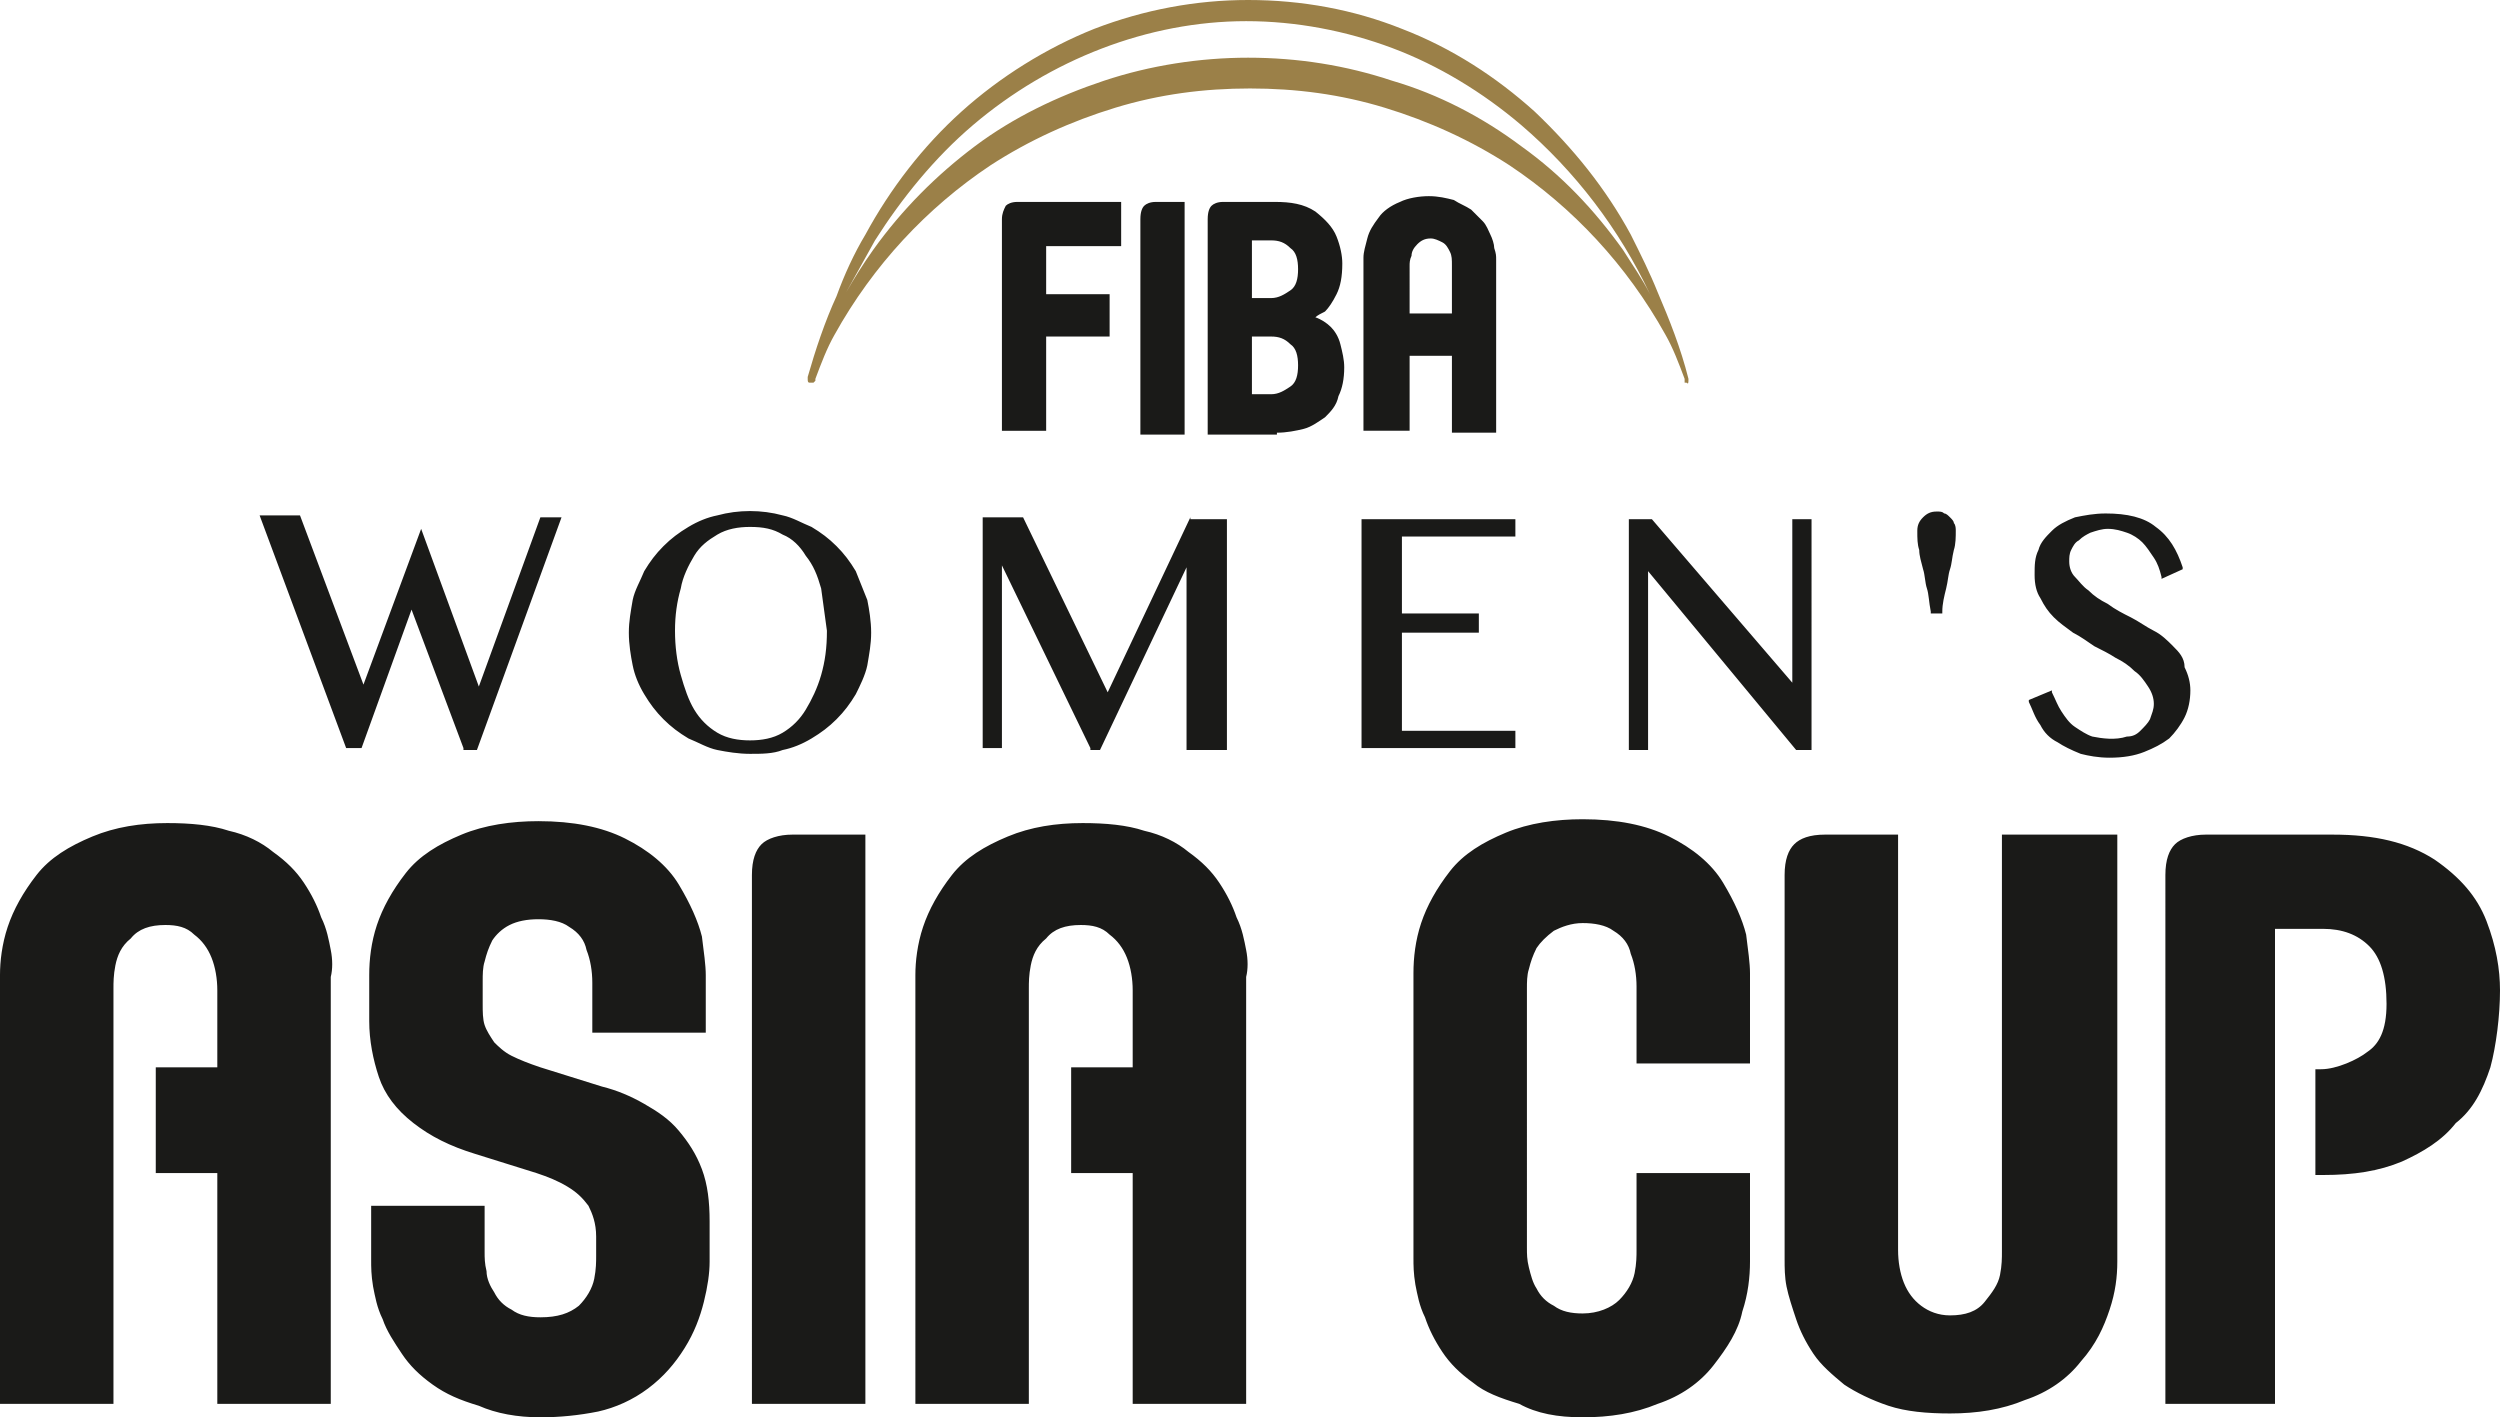
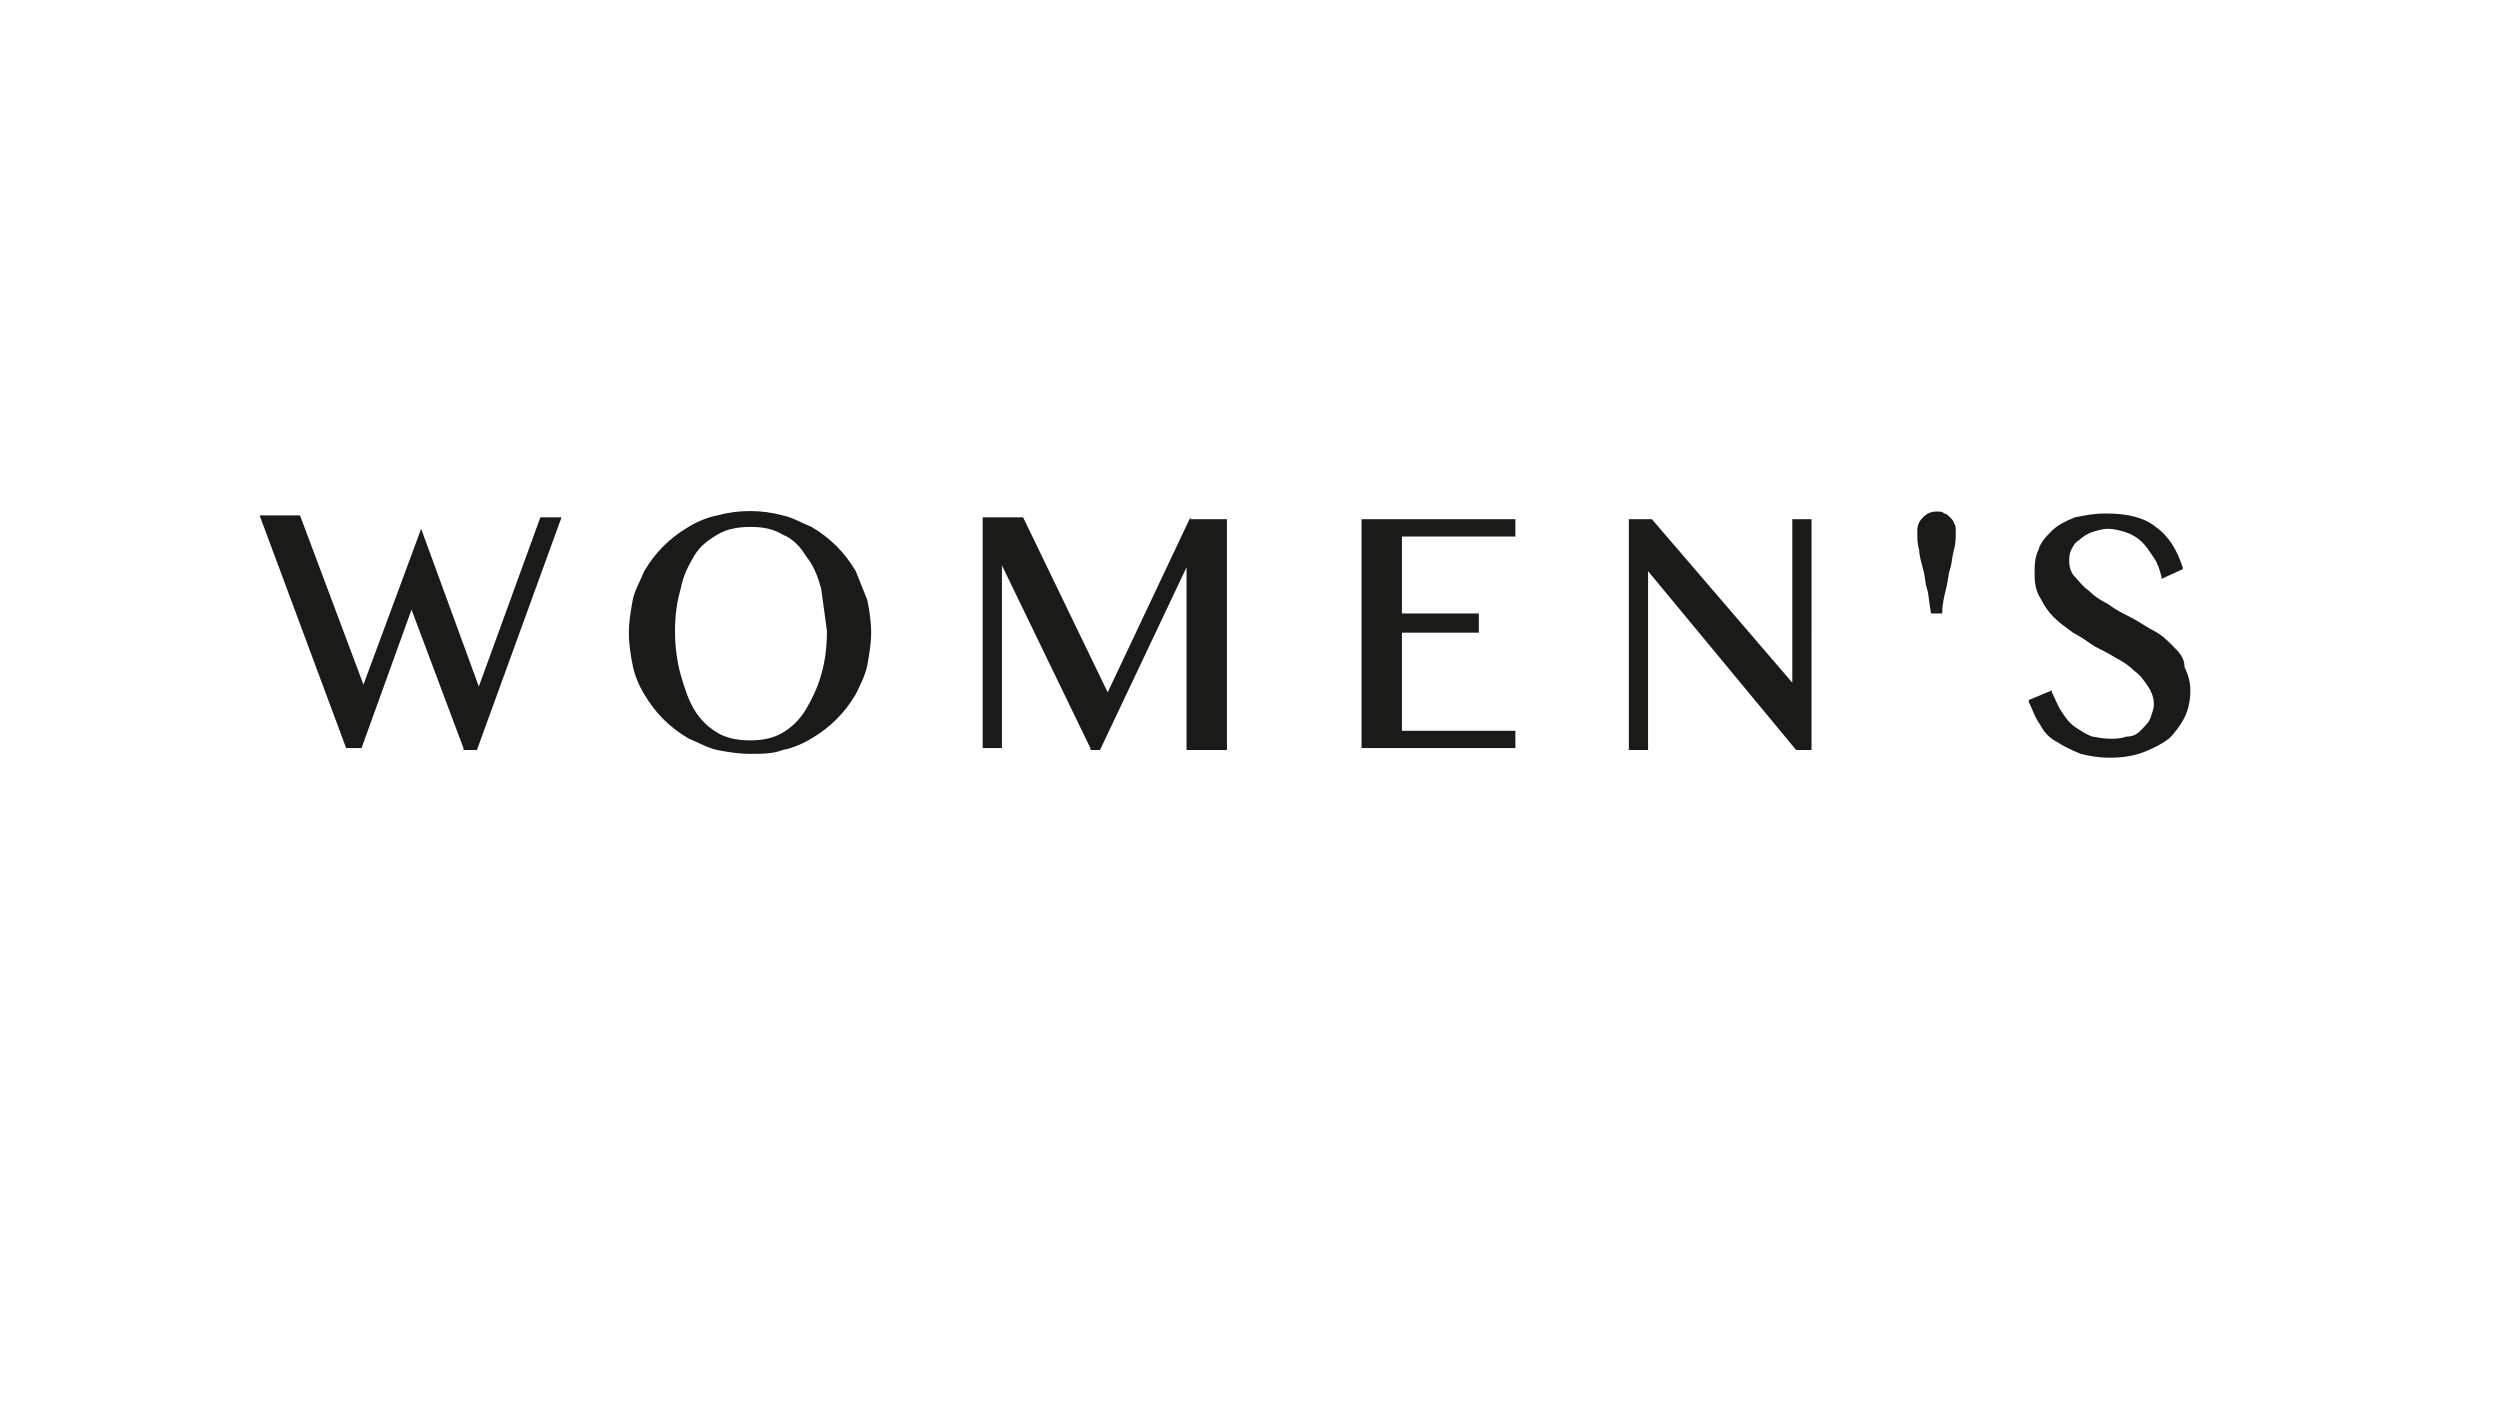
<svg xmlns="http://www.w3.org/2000/svg" xmlns:ns1="http://sodipodi.sourceforge.net/DTD/sodipodi-0.dtd" xmlns:ns2="http://www.inkscape.org/namespaces/inkscape" version="1.1" id="Layer_1" x="0px" y="0px" viewBox="0 0 130 73.7" xml:space="preserve" ns1:docname="Logo_en.svg" width="130" height="73.7" ns2:version="0.92.3 (2405546, 2018-03-11)">
  <defs id="defs25" />
  <ns1:namedview pagecolor="#ffffff" bordercolor="#666666" borderopacity="1" objecttolerance="10" gridtolerance="10" guidetolerance="10" ns2:pageopacity="0" ns2:pageshadow="2" ns2:window-width="1920" ns2:window-height="1017" id="namedview23" showgrid="false" fit-margin-top="0" fit-margin-left="0" fit-margin-right="0" fit-margin-bottom="0" ns2:zoom="0.71" ns2:cx="72" ns2:cy="35.7" ns2:window-x="-8" ns2:window-y="-8" ns2:window-maximized="1" ns2:current-layer="_x3C_AsiaCup_x3E_" />
  <style type="text/css" id="style2">
	.Drop_x0020_Shadow{fill:none;}
	.Outer_x0020_Glow_x0020_5_x0020_pt{fill:none;}
	.Blue_x0020_Neon{fill:none;stroke:#8AACDA;stroke-width:7;stroke-linecap:round;stroke-linejoin:round;}
	.Chrome_x0020_Highlight{fill:url(#SVGID_1_);stroke:#FFFFFF;stroke-width:0.363;stroke-miterlimit:1;}
	.Jive_GS{fill:#FFDD00;}
	.Alyssa_GS{fill:#A6D0E4;}
	.st0{fill:#1A1A18;}
	.st1{fill:#9B8048;}
</style>
  <linearGradient id="SVGID_1_" gradientUnits="userSpaceOnUse" x1="0" y1="0" x2="6.1232343e-017" y2="-1">
    <stop offset="0" style="stop-color:#656565" id="stop4" />
    <stop offset="0.618" style="stop-color:#1B1B1B" id="stop6" />
    <stop offset="0.629" style="stop-color:#545454" id="stop8" />
    <stop offset="0.983" style="stop-color:#3E3E3E" id="stop10" />
  </linearGradient>
  <g id="_x3C_AsiaCup_x3E_" transform="translate(-128,-2)">
    <g id="g841">
-       <path style="fill:#1a1a18" ns2:connector-curvature="0" id="path13" d="m 238.1,45.4 v 22.2 c 0,0.8 -0.1,1.6 -0.4,2.5 -0.3,0.9 -0.7,1.8 -1.5,2.7 -0.7,0.9 -1.7,1.6 -2.9,2 -1.2,0.5 -2.5,0.7 -3.9,0.7 -1.2,0 -2.3,-0.1 -3.2,-0.4 -0.9,-0.3 -1.7,-0.7 -2.3,-1.1 -0.6,-0.5 -1.2,-1 -1.6,-1.6 -0.4,-0.6 -0.7,-1.2 -0.9,-1.8 -0.2,-0.6 -0.4,-1.2 -0.5,-1.7 -0.1,-0.5 -0.1,-1 -0.1,-1.4 v -20 c 0,-0.8 0.2,-1.3 0.5,-1.6 0.3,-0.3 0.8,-0.5 1.6,-0.5 h 3.8 V 67 c 0,0.6 0.1,1.2 0.3,1.7 0.2,0.5 0.5,0.9 0.9,1.2 0.4,0.3 0.9,0.5 1.5,0.5 0.8,0 1.4,-0.2 1.8,-0.7 0.4,-0.5 0.7,-0.9 0.8,-1.4 0.1,-0.5 0.1,-0.9 0.1,-1.2 v 0 0 -21.7 z m -82,30.3 c 1,0 2,-0.1 3,-0.3 0.9,-0.2 1.8,-0.6 2.6,-1.2 0.8,-0.6 1.4,-1.3 1.9,-2.1 0.5,-0.8 0.8,-1.6 1,-2.4 0.2,-0.8 0.3,-1.5 0.3,-2.1 v -2.1 c 0,-1 -0.1,-1.9 -0.4,-2.7 -0.3,-0.8 -0.7,-1.4 -1.2,-2 -0.5,-0.6 -1.1,-1 -1.8,-1.4 -0.7,-0.4 -1.4,-0.7 -2.2,-0.9 l -3.2,-1 c -0.6,-0.2 -1.1,-0.4 -1.5,-0.6 -0.4,-0.2 -0.7,-0.5 -0.9,-0.7 -0.2,-0.3 -0.4,-0.6 -0.5,-0.9 -0.1,-0.3 -0.1,-0.7 -0.1,-1.1 V 53 c 0,-0.3 0,-0.7 0.1,-1 0.1,-0.4 0.2,-0.7 0.4,-1.1 0.2,-0.3 0.5,-0.6 0.9,-0.8 0.4,-0.2 0.9,-0.3 1.5,-0.3 0.6,0 1.2,0.1 1.6,0.4 0.5,0.3 0.8,0.7 0.9,1.2 0.2,0.5 0.3,1.1 0.3,1.7 v 2.6 h 5.9 v -3 c 0,-0.5 -0.1,-1.2 -0.2,-2 -0.2,-0.8 -0.6,-1.7 -1.2,-2.7 -0.6,-1 -1.6,-1.8 -2.8,-2.4 -1.2,-0.6 -2.7,-0.9 -4.5,-0.9 -1.4,0 -2.8,0.2 -4,0.7 -1.2,0.5 -2.2,1.1 -2.9,2 -0.7,0.9 -1.2,1.8 -1.5,2.7 -0.3,0.9 -0.4,1.8 -0.4,2.6 v 2.4 c 0,1 0.2,2 0.5,2.9 0.3,0.9 0.9,1.7 1.8,2.4 0.9,0.7 1.9,1.2 3.2,1.6 l 3.2,1 c 0.6,0.2 1.1,0.4 1.6,0.7 0.5,0.3 0.8,0.6 1.1,1 0.2,0.4 0.4,0.9 0.4,1.6 v 1 c 0,0.3 0,0.7 -0.1,1.2 -0.1,0.5 -0.4,1 -0.8,1.4 -0.5,0.4 -1.1,0.6 -2,0.6 -0.6,0 -1.1,-0.1 -1.5,-0.4 -0.4,-0.2 -0.7,-0.5 -0.9,-0.9 -0.2,-0.3 -0.4,-0.7 -0.4,-1.1 -0.1,-0.4 -0.1,-0.7 -0.1,-1 v -2.4 h -5.9 v 2.8 c 0,0.4 0,0.8 0.1,1.4 0.1,0.5 0.2,1.1 0.5,1.7 0.2,0.6 0.6,1.2 1,1.8 0.4,0.6 0.9,1.1 1.6,1.6 0.7,0.5 1.4,0.8 2.4,1.1 0.9,0.4 2,0.6 3.2,0.6 M 173,75 V 45.4 h -3.8 c -0.7,0 -1.3,0.2 -1.6,0.5 -0.3,0.3 -0.5,0.8 -0.5,1.6 V 75 Z m 37.3,0.7 c 1.4,0 2.7,-0.2 3.9,-0.7 1.2,-0.4 2.2,-1.1 2.9,-2 0.7,-0.9 1.3,-1.8 1.5,-2.8 0.3,-0.9 0.4,-1.8 0.4,-2.6 V 63 h -5.9 v 4 c 0,0.3 0,0.7 -0.1,1.2 -0.1,0.5 -0.4,1 -0.8,1.4 -0.4,0.4 -1.1,0.7 -1.9,0.7 -0.6,0 -1.1,-0.1 -1.5,-0.4 -0.4,-0.2 -0.7,-0.5 -0.9,-0.9 -0.2,-0.3 -0.3,-0.7 -0.4,-1.1 -0.1,-0.4 -0.1,-0.7 -0.1,-1 V 53.4 c 0,-0.3 0,-0.7 0.1,-1 0.1,-0.4 0.2,-0.7 0.4,-1.1 0.2,-0.3 0.5,-0.6 0.9,-0.9 0.4,-0.2 0.9,-0.4 1.5,-0.4 0.6,0 1.2,0.1 1.6,0.4 0.5,0.3 0.8,0.7 0.9,1.2 0.2,0.5 0.3,1.1 0.3,1.7 v 4 h 5.9 v -4.7 c 0,-0.5 -0.1,-1.2 -0.2,-2 -0.2,-0.8 -0.6,-1.7 -1.2,-2.7 -0.6,-1 -1.6,-1.8 -2.8,-2.4 -1.2,-0.6 -2.7,-0.9 -4.5,-0.9 -1.4,0 -2.8,0.2 -4,0.7 -1.2,0.5 -2.2,1.1 -2.9,2 -0.7,0.9 -1.2,1.8 -1.5,2.7 -0.3,0.9 -0.4,1.8 -0.4,2.6 v 14.8 c 0,0.4 0,0.8 0.1,1.4 0.1,0.5 0.2,1.1 0.5,1.7 0.2,0.6 0.5,1.2 0.9,1.8 0.4,0.6 0.9,1.1 1.6,1.6 0.6,0.5 1.4,0.8 2.4,1.1 0.9,0.5 2,0.7 3.3,0.7 M 145.2,51.4 c -0.1,-0.5 -0.2,-1.1 -0.5,-1.7 -0.2,-0.6 -0.5,-1.2 -0.9,-1.8 -0.4,-0.6 -0.9,-1.1 -1.6,-1.6 -0.6,-0.5 -1.4,-0.9 -2.3,-1.1 -0.9,-0.3 -2,-0.4 -3.2,-0.4 -1.4,0 -2.7,0.2 -3.9,0.7 -1.2,0.5 -2.2,1.1 -2.9,2 -0.7,0.9 -1.2,1.8 -1.5,2.7 -0.3,0.9 -0.4,1.8 -0.4,2.5 V 75 h 5.9 v -21.6 0 0 c 0,-0.3 0,-0.7 0.1,-1.2 0.1,-0.5 0.3,-1 0.8,-1.4 0.4,-0.5 1,-0.7 1.8,-0.7 0.6,0 1.1,0.1 1.5,0.5 0.4,0.3 0.7,0.7 0.9,1.2 0.2,0.5 0.3,1.1 0.3,1.7 v 4 h -3.2 V 63 h 3.2 v 12 h 5.9 V 52.8 c 0.1,-0.4 0.1,-0.9 0,-1.4 m 47.6,0 c -0.1,-0.5 -0.2,-1.1 -0.5,-1.7 -0.2,-0.6 -0.5,-1.2 -0.9,-1.8 -0.4,-0.6 -0.9,-1.1 -1.6,-1.6 -0.6,-0.5 -1.4,-0.9 -2.3,-1.1 -0.9,-0.3 -2,-0.4 -3.2,-0.4 -1.4,0 -2.7,0.2 -3.9,0.7 -1.2,0.5 -2.2,1.1 -2.9,2 -0.7,0.9 -1.2,1.8 -1.5,2.7 -0.3,0.9 -0.4,1.8 -0.4,2.5 V 75 h 5.9 v -21.6 0 0 c 0,-0.3 0,-0.7 0.1,-1.2 0.1,-0.5 0.3,-1 0.8,-1.4 0.4,-0.5 1,-0.7 1.8,-0.7 0.6,0 1.1,0.1 1.5,0.5 0.4,0.3 0.7,0.7 0.9,1.2 0.2,0.5 0.3,1.1 0.3,1.7 v 4 h -3.2 V 63 h 3.2 v 12 h 5.9 V 52.8 c 0.1,-0.4 0.1,-0.9 0,-1.4 m 64.7,6.1 c 0.3,-1.1 0.5,-2.7 0.5,-4 v 0 c 0,0 0,0 0,0 0,-1.1 -0.2,-2.3 -0.7,-3.6 -0.5,-1.3 -1.4,-2.3 -2.7,-3.2 -1.4,-0.9 -3.1,-1.3 -5.3,-1.3 h -6.6 c -0.7,0 -1.3,0.2 -1.6,0.5 -0.3,0.3 -0.5,0.8 -0.5,1.6 V 75 h 5.7 v -24.7 0 0 h 2.5 c 1,0 1.8,0.3 2.4,0.9 0.6,0.6 0.9,1.6 0.9,3 0,1.4 -0.4,2.1 -1,2.5 -0.5,0.4 -1.6,0.9 -2.4,0.9 h -0.3 v 5.5 h 0.2 v 0 h 0.2 c 1.6,0 2.9,-0.2 4.1,-0.7 1.1,-0.5 2.1,-1.1 2.8,-2 0.9,-0.7 1.4,-1.7 1.8,-2.9" class="st0" />
-       <path style="fill:#1a1a18" ns2:connector-curvature="0" id="path15" d="M 180.1,24.5 V 13.4 c 0,-0.3 0.1,-0.5 0.2,-0.7 0.1,-0.1 0.3,-0.2 0.6,-0.2 h 5.4 v 2.3 h -3.9 v 2.5 h 3.3 v 2.2 h -3.3 v 4.9 h -2.3 z m 9.5,0 v -12 h -1.5 c -0.3,0 -0.5,0.1 -0.6,0.2 -0.1,0.1 -0.2,0.3 -0.2,0.7 v 11.2 h 2.3 z m 3.5,-5 h 1 c 0.4,0 0.7,0.1 1,0.4 0.3,0.2 0.4,0.6 0.4,1.1 0,0.5 -0.1,0.9 -0.4,1.1 -0.3,0.2 -0.6,0.4 -1,0.4 h -1 z m 0,-5 h 1 c 0.4,0 0.7,0.1 1,0.4 0.3,0.2 0.4,0.6 0.4,1.1 0,0.5 -0.1,0.9 -0.4,1.1 -0.3,0.2 -0.6,0.4 -1,0.4 h -1 z m 1.3,10 c 0.5,0 1,-0.1 1.4,-0.2 0.4,-0.1 0.8,-0.4 1.1,-0.6 0.3,-0.3 0.6,-0.6 0.7,-1.1 0.2,-0.4 0.3,-0.9 0.3,-1.5 0,-0.4 -0.1,-0.8 -0.2,-1.2 -0.1,-0.4 -0.3,-0.7 -0.5,-0.9 -0.2,-0.2 -0.5,-0.4 -0.8,-0.5 0.1,-0.1 0.3,-0.2 0.5,-0.3 0.2,-0.2 0.4,-0.5 0.6,-0.9 0.2,-0.4 0.3,-0.9 0.3,-1.6 0,-0.4 -0.1,-0.9 -0.3,-1.4 -0.2,-0.5 -0.6,-0.9 -1.1,-1.3 -0.6,-0.4 -1.3,-0.5 -2.1,-0.5 h -2.7 c -0.3,0 -0.5,0.1 -0.6,0.2 -0.1,0.1 -0.2,0.3 -0.2,0.7 v 11.2 h 3.6 z m 6.9,-8.7 c 0,-0.1 0,-0.3 0.1,-0.5 0,-0.2 0.1,-0.4 0.3,-0.6 0.2,-0.2 0.4,-0.3 0.7,-0.3 0.2,0 0.4,0.1 0.6,0.2 0.2,0.1 0.3,0.3 0.4,0.5 0.1,0.2 0.1,0.4 0.1,0.7 v 2.5 h -2.2 z m 0,8.7 v -4 h 2.2 v 4 h 2.3 v -9 c 0,-0.2 0,-0.3 -0.1,-0.6 0,-0.2 -0.1,-0.5 -0.2,-0.7 -0.1,-0.2 -0.2,-0.5 -0.4,-0.7 -0.2,-0.2 -0.4,-0.4 -0.6,-0.6 -0.3,-0.2 -0.6,-0.3 -0.9,-0.5 -0.4,-0.1 -0.8,-0.2 -1.3,-0.2 -0.5,0 -1.1,0.1 -1.5,0.3 -0.5,0.2 -0.9,0.5 -1.1,0.8 -0.3,0.4 -0.5,0.7 -0.6,1.1 -0.1,0.4 -0.2,0.7 -0.2,1 v 9 h 2.4 z" class="st0" />
-       <path style="fill:#9b8048" ns2:connector-curvature="0" id="path17" d="m 213.8,17.3 c -0.4,-0.8 -0.9,-1.5 -1.4,-2.3 -1.5,-2.1 -3.2,-3.9 -5.3,-5.4 -2,-1.5 -4.3,-2.7 -6.7,-3.4 C 198,5.4 195.5,5 192.9,5 c -2.5,0 -5.1,0.4 -7.5,1.2 -2.4,0.8 -4.7,1.9 -6.7,3.4 -2,1.5 -3.8,3.3 -5.3,5.4 -0.5,0.7 -1,1.5 -1.4,2.2 0.5,-0.9 1,-1.8 1.5,-2.7 1.4,-2.2 3.1,-4.3 5.1,-6 4,-3.4 9.1,-5.4 14.2,-5.4 2.6,0 5.2,0.5 7.6,1.4 2.4,0.9 4.7,2.3 6.7,4 2.8,2.4 5.1,5.4 6.7,8.8 m 2,4.4 c -0.4,-1.6 -1,-3.1 -1.6,-4.5 -0.4,-1 -0.9,-2 -1.4,-3 -1.3,-2.4 -3,-4.5 -5,-6.4 -2,-1.8 -4.3,-3.3 -6.9,-4.3 -2.5,-1 -5.2,-1.5 -8,-1.5 -2.7,0 -5.4,0.5 -8,1.5 -2.5,1 -4.9,2.5 -6.9,4.3 -2,1.8 -3.7,4 -5,6.4 -0.6,1 -1.1,2.1 -1.5,3.2 -0.6,1.3 -1.1,2.8 -1.5,4.2 0,0 0,0 0,0.1 0,0.1 0,0.2 0.1,0.2 0,0 0,0 0.1,0 0,0 0.1,0 0.1,0 0,0 0,0 0.1,-0.1 v 0 c 0,0 0,0 0,0 0,0 0,0 0,-0.1 0.3,-0.8 0.6,-1.6 1,-2.3 2,-3.6 4.8,-6.6 8.1,-8.8 2,-1.3 4.2,-2.3 6.5,-3 2.3,-0.7 4.6,-1 7,-1 2.4,0 4.7,0.3 7,1 2.3,0.7 4.5,1.7 6.5,3 3.3,2.2 6.1,5.2 8.1,8.8 0.4,0.7 0.7,1.5 1,2.3 0,0 0,0 0,0.1 0,0 0,0 0,0 0,0 0,0 0,0 0,0 0,0 0,0 0,0 0,0 0,0.1 0,0 0.1,0 0.1,0 0.1,0.1 0.1,0 0.1,-0.2 0,0.1 0,0 0,0" class="st1" />
      <path style="fill:#1a1a18" ns2:connector-curvature="0" id="path19" d="m 156.1,28.9 h 1.1 L 152.8,41 h -0.7 v -0.1 l -2.7,-7.2 -2.6,7.2 H 146 l -4.5,-12.1 h 2.1 l 3.3,8.8 3,-8.1 3,8.2 z m 17,4.3 c 0.1,0.5 0.2,1.1 0.2,1.7 0,0.6 -0.1,1.1 -0.2,1.7 -0.1,0.5 -0.4,1.1 -0.6,1.5 -0.3,0.5 -0.6,0.9 -1,1.3 -0.4,0.4 -0.8,0.7 -1.3,1 -0.5,0.3 -1,0.5 -1.5,0.6 -0.5,0.2 -1.1,0.2 -1.7,0.2 -0.6,0 -1.2,-0.1 -1.7,-0.2 -0.5,-0.1 -1,-0.4 -1.5,-0.6 -0.5,-0.3 -0.9,-0.6 -1.3,-1 -0.4,-0.4 -0.7,-0.8 -1,-1.3 -0.3,-0.5 -0.5,-1 -0.6,-1.5 -0.1,-0.5 -0.2,-1.1 -0.2,-1.7 0,-0.6 0.1,-1.1 0.2,-1.7 0.1,-0.5 0.4,-1 0.6,-1.5 0.3,-0.5 0.6,-0.9 1,-1.3 0.4,-0.4 0.8,-0.7 1.3,-1 0.5,-0.3 1,-0.5 1.5,-0.6 1.1,-0.3 2.3,-0.3 3.4,0 0.5,0.1 1,0.4 1.5,0.6 0.5,0.3 0.9,0.6 1.3,1 0.4,0.4 0.7,0.8 1,1.3 0.2,0.5 0.4,1 0.6,1.5 z m -2.4,-0.6 c -0.2,-0.7 -0.4,-1.2 -0.8,-1.7 -0.3,-0.5 -0.7,-0.9 -1.2,-1.1 -0.5,-0.3 -1,-0.4 -1.7,-0.4 -0.6,0 -1.2,0.1 -1.7,0.4 -0.5,0.3 -0.9,0.6 -1.2,1.1 -0.3,0.5 -0.6,1.1 -0.7,1.7 -0.2,0.7 -0.3,1.4 -0.3,2.2 0,0.8 0.1,1.6 0.3,2.3 0.2,0.7 0.4,1.3 0.7,1.8 0.3,0.5 0.7,0.9 1.2,1.2 0.5,0.3 1.1,0.4 1.7,0.4 0.6,0 1.2,-0.1 1.7,-0.4 0.5,-0.3 0.9,-0.7 1.2,-1.2 0.3,-0.5 0.6,-1.1 0.8,-1.8 0.2,-0.7 0.3,-1.4 0.3,-2.3 -0.1,-0.7 -0.2,-1.5 -0.3,-2.2 z m 19.2,-3.7 -4.3,9.1 -4.4,-9.1 h -2.1 v 12 h 0.5 0.5 v 0 -9.5 l 4.6,9.5 V 41 h 0.5 l 4.5,-9.5 V 41 h 2.1 V 29 h -1.9 z m 8.9,12 h 8 V 40 h -5.9 v -5.1 h 4 v -1 h -4 v -4 h 5.9 V 29 h -8 z m 30.6,-12 c -0.1,-0.1 -0.2,-0.2 -0.3,-0.2 -0.1,-0.1 -0.2,-0.1 -0.4,-0.1 -0.3,0 -0.5,0.1 -0.7,0.3 -0.2,0.2 -0.3,0.4 -0.3,0.7 0,0.4 0,0.7 0.1,1 0,0.3 0.1,0.6 0.2,1 0.1,0.3 0.1,0.7 0.2,1 0.1,0.3 0.1,0.7 0.2,1.2 v 0.1 h 0.6 v -0.1 c 0,-0.4 0.1,-0.8 0.2,-1.2 0.1,-0.4 0.1,-0.7 0.2,-1 0.1,-0.3 0.1,-0.6 0.2,-1 0.1,-0.3 0.1,-0.7 0.1,-1 0,-0.1 0,-0.3 -0.1,-0.4 0,-0.1 -0.1,-0.2 -0.2,-0.3 z m 11.6,6.7 c -0.3,-0.3 -0.6,-0.6 -1,-0.8 -0.4,-0.2 -0.8,-0.5 -1.2,-0.7 -0.4,-0.2 -0.8,-0.4 -1.2,-0.7 -0.4,-0.2 -0.7,-0.4 -1,-0.7 -0.3,-0.2 -0.5,-0.5 -0.7,-0.7 -0.2,-0.2 -0.3,-0.5 -0.3,-0.8 0,-0.2 0,-0.4 0.1,-0.6 0.1,-0.2 0.2,-0.4 0.4,-0.5 0.2,-0.2 0.4,-0.3 0.6,-0.4 0.3,-0.1 0.6,-0.2 0.9,-0.2 0.4,0 0.7,0.1 1,0.2 0.3,0.1 0.6,0.3 0.8,0.5 0.2,0.2 0.4,0.5 0.6,0.8 0.2,0.3 0.3,0.6 0.4,1 v 0.1 l 1.1,-0.5 v -0.1 c -0.3,-0.9 -0.7,-1.6 -1.4,-2.1 -0.6,-0.5 -1.5,-0.7 -2.6,-0.7 -0.6,0 -1.1,0.1 -1.6,0.2 -0.5,0.2 -0.9,0.4 -1.2,0.7 -0.3,0.3 -0.6,0.6 -0.7,1 -0.2,0.4 -0.2,0.8 -0.2,1.3 0,0.5 0.1,0.9 0.3,1.2 0.2,0.4 0.4,0.7 0.7,1 0.3,0.3 0.6,0.5 1,0.8 0.4,0.2 0.8,0.5 1.1,0.7 0.4,0.2 0.8,0.4 1.1,0.6 0.4,0.2 0.7,0.4 1,0.7 0.3,0.2 0.5,0.5 0.7,0.8 0.2,0.3 0.3,0.6 0.3,0.9 0,0.3 -0.1,0.5 -0.2,0.8 -0.1,0.2 -0.3,0.4 -0.5,0.6 -0.2,0.2 -0.4,0.3 -0.7,0.3 -0.6,0.2 -1.3,0.1 -1.8,0 -0.3,-0.1 -0.6,-0.3 -0.9,-0.5 -0.3,-0.2 -0.5,-0.5 -0.7,-0.8 -0.2,-0.3 -0.3,-0.6 -0.5,-1 v -0.1 l -1.2,0.5 v 0.1 c 0.2,0.4 0.3,0.8 0.6,1.2 0.2,0.4 0.5,0.7 0.9,0.9 0.3,0.2 0.7,0.4 1.2,0.6 0.4,0.1 0.9,0.2 1.5,0.2 0.7,0 1.3,-0.1 1.8,-0.3 0.5,-0.2 0.9,-0.4 1.3,-0.7 0.3,-0.3 0.6,-0.7 0.8,-1.1 0.2,-0.4 0.3,-0.9 0.3,-1.4 0,-0.4 -0.1,-0.8 -0.3,-1.2 0,-0.5 -0.3,-0.8 -0.6,-1.1 z m -19.8,-6.7 v 0 8.6 L 213.9,29 v 0 h -1.2 v 12 h 1 v 0 -9.3 l 7.7,9.3 h 0.8 V 29 h -1 z" class="st0" />
    </g>
  </g>
</svg>